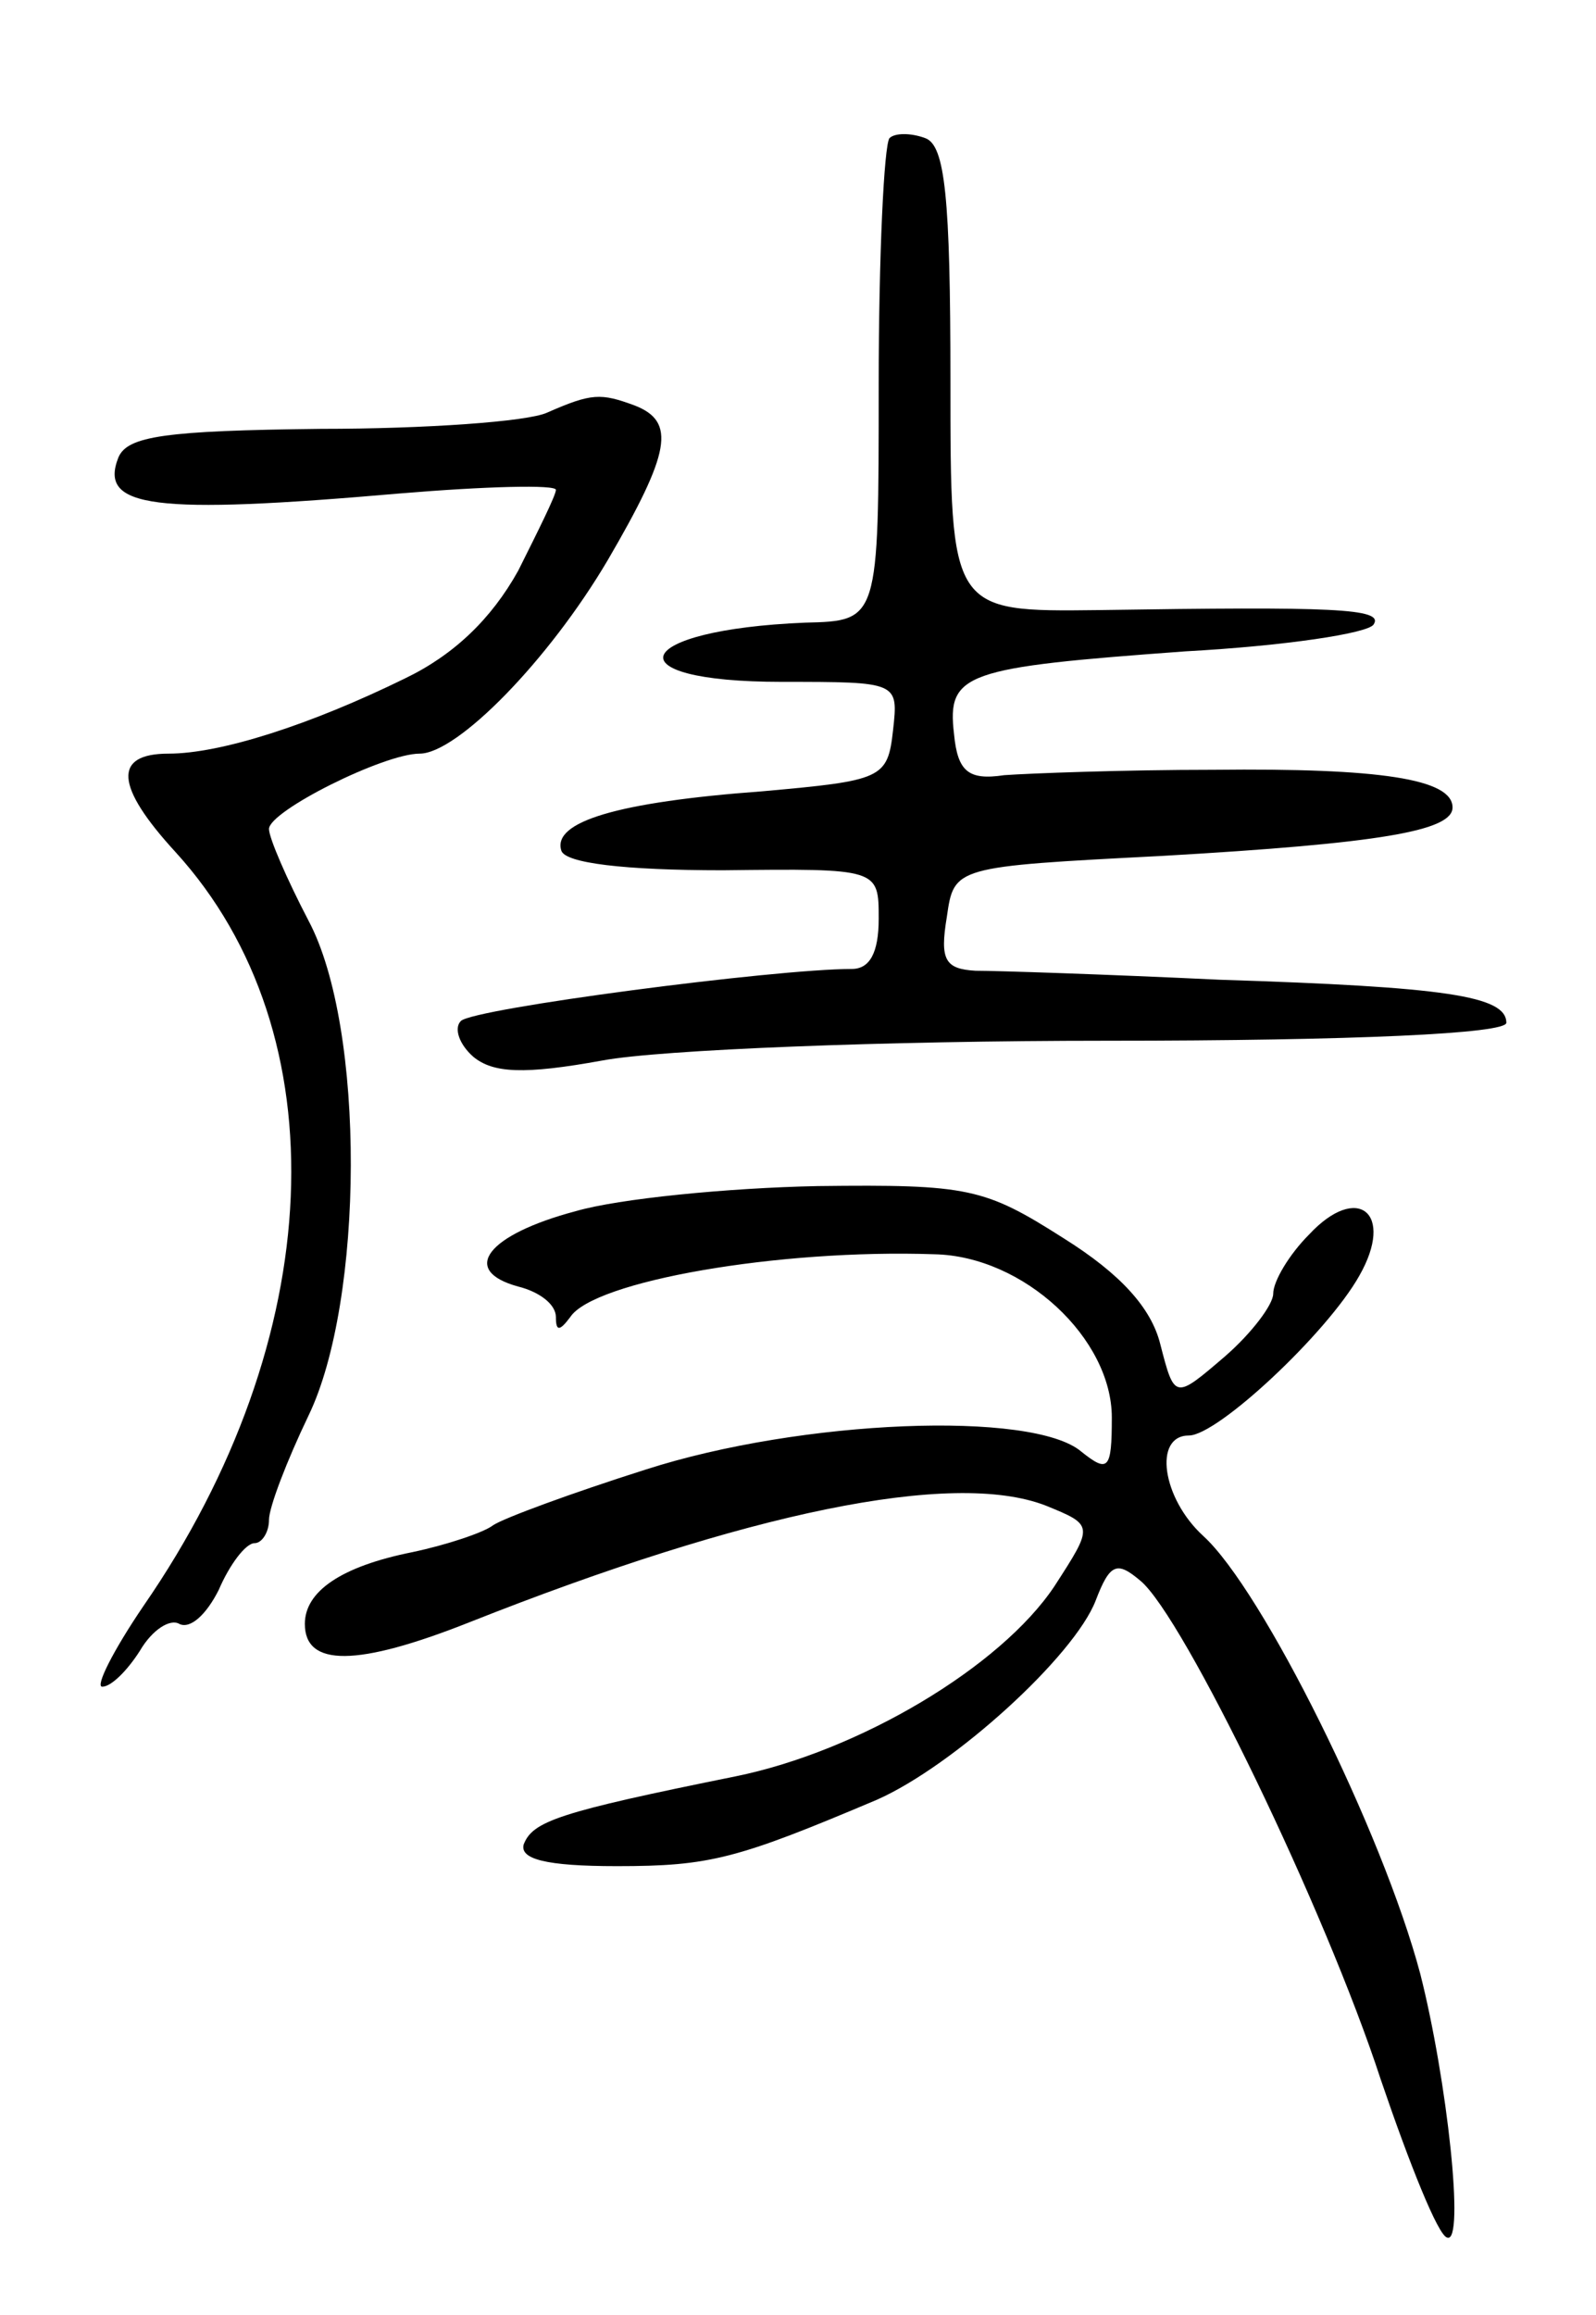
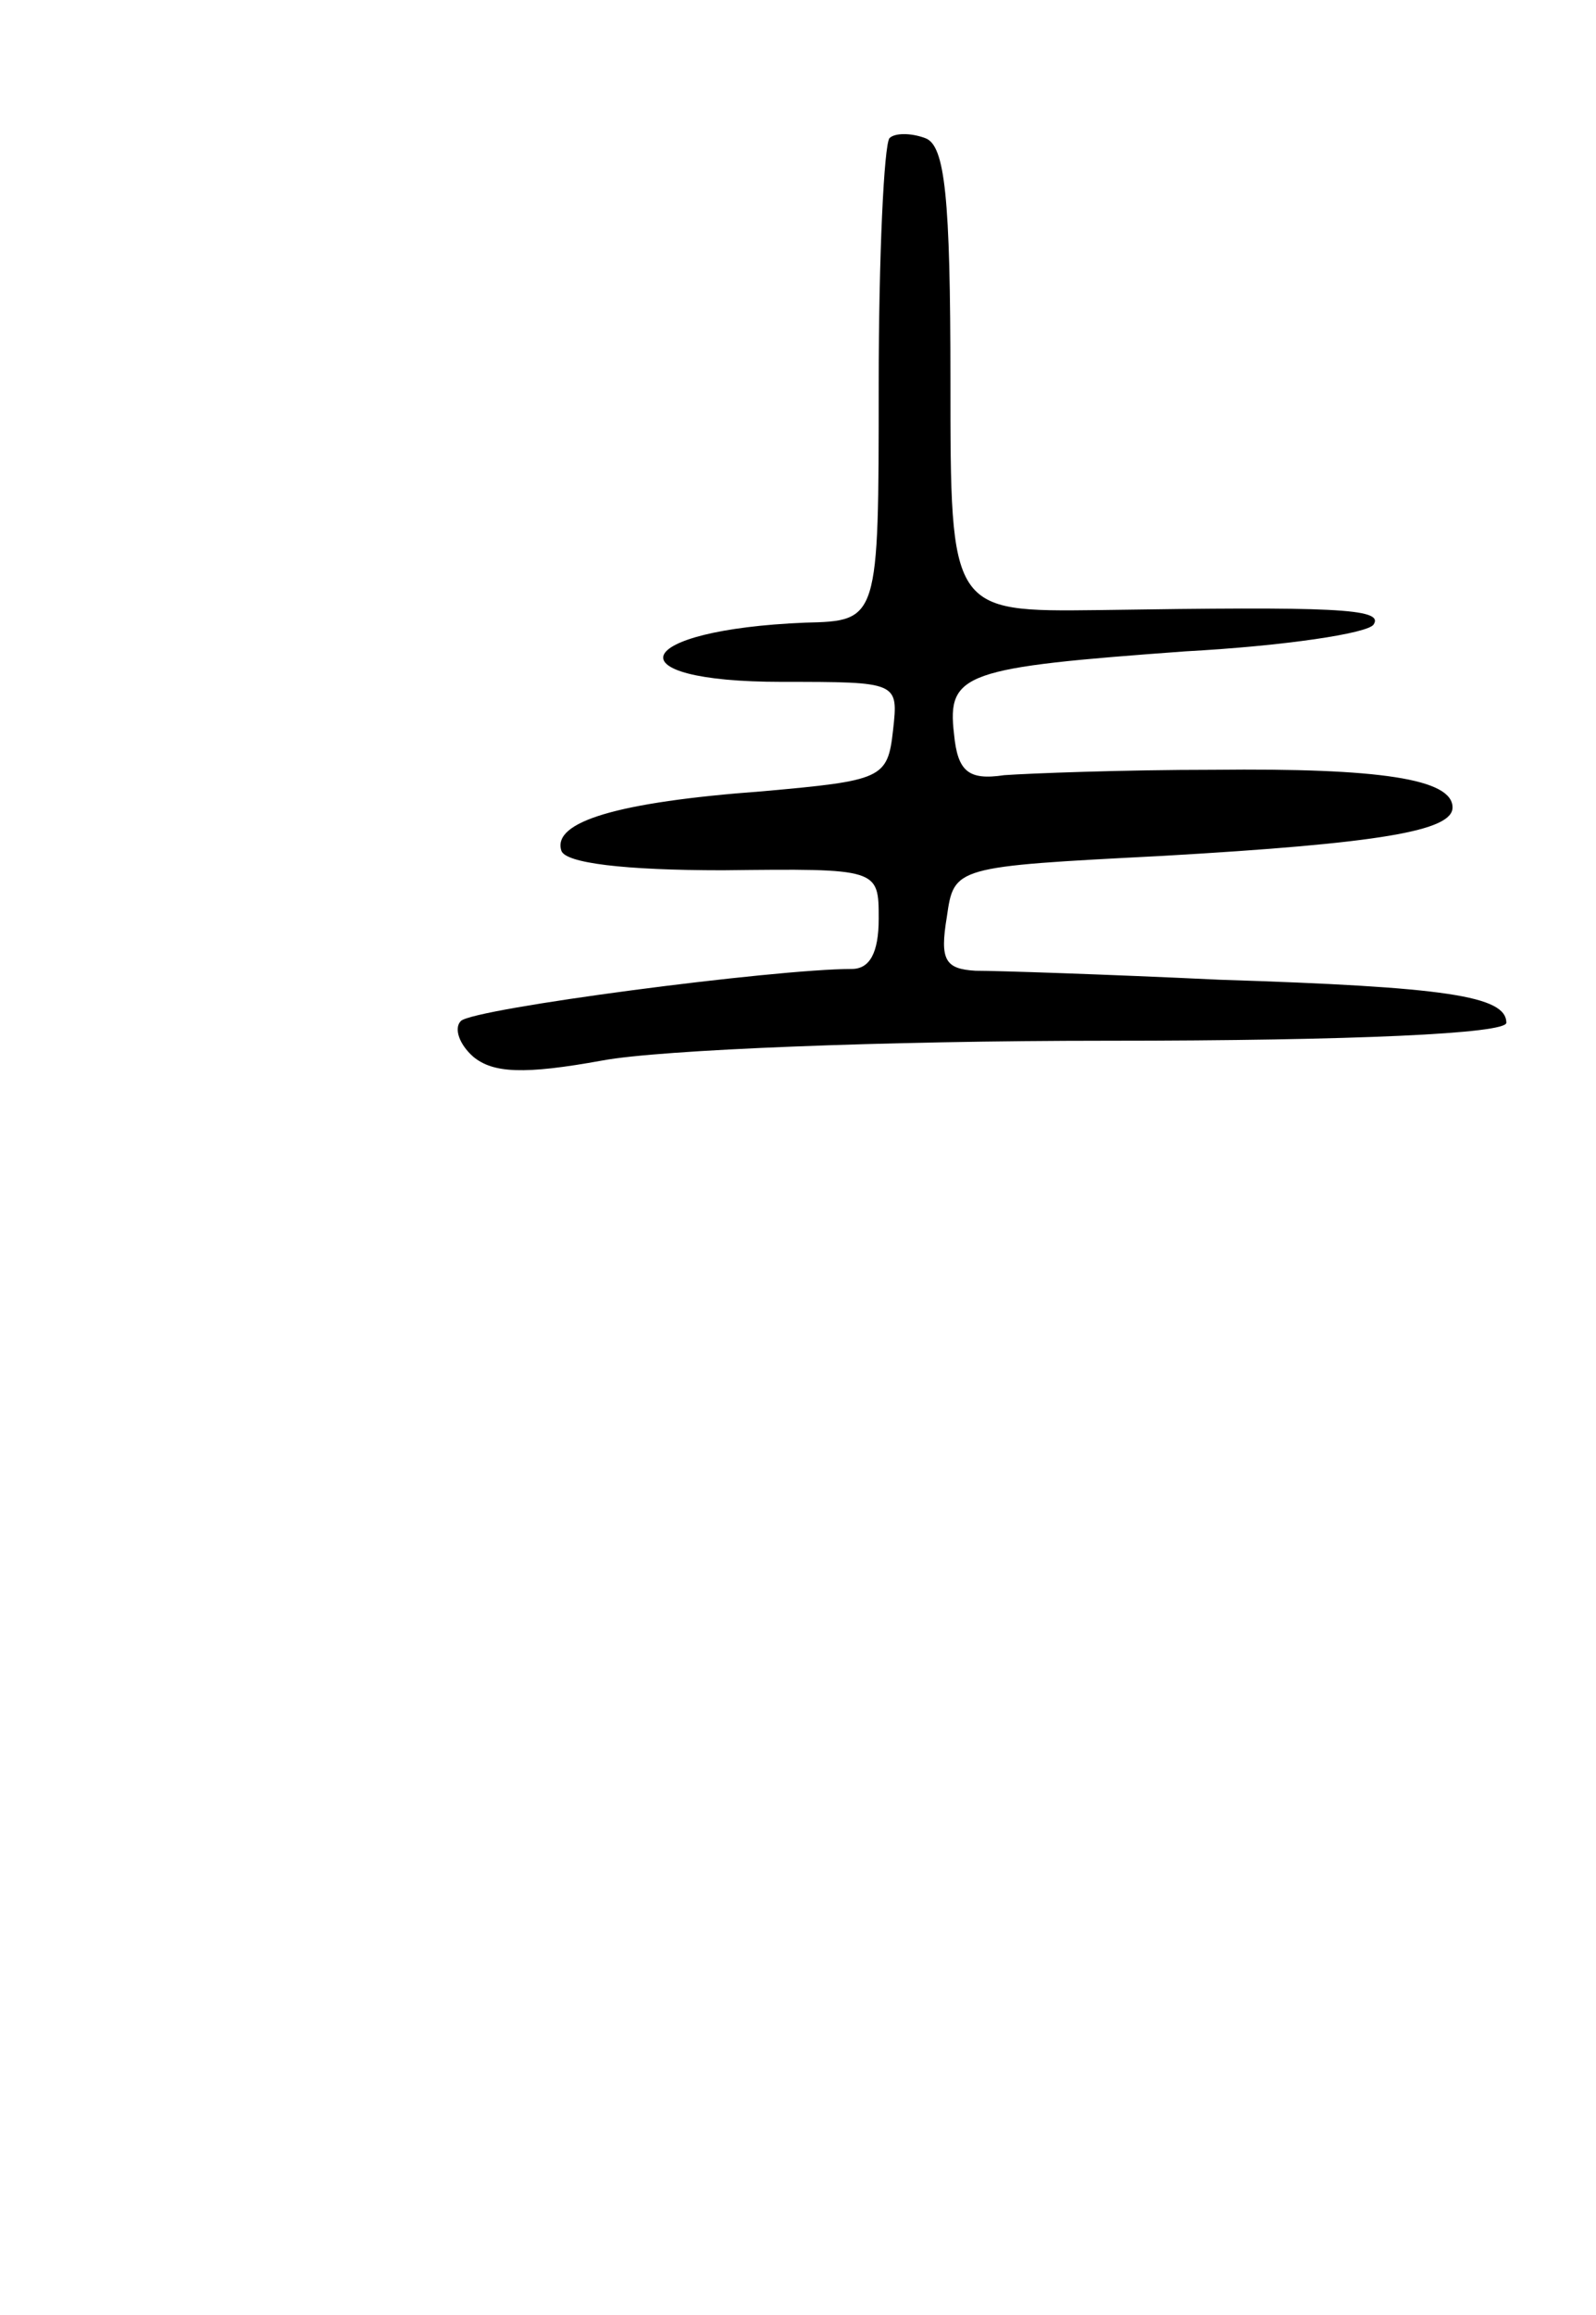
<svg xmlns="http://www.w3.org/2000/svg" version="1.0" width="89" height="129" viewBox="0 0 89 129">
  <g transform="translate(0,129) scale(0.1,-0.1)">
    <path d="M496 1213 c-3 -4 -6 -65 -6 -138 0 -131 0 -131 -41 -132 -97 -4 -109 -33 -13 -33 65 0 65 0 62 -27 -3 -27 -6 -28 -73 -34 -81 -6 -117 -17 -112 -33 2 -7 35 -11 90 -11 87 1 87 1 87 -27 0 -19 -5 -28 -15 -28 -43 0 -211 -22 -218 -29 -4 -4 -1 -13 7 -20 11 -9 28 -10 72 -2 32 6 158 11 281 11 139 0 223 4 223 10 0 15 -34 20 -160 24 -63 3 -124 5 -136 5 -17 1 -20 6 -16 30 4 28 4 28 120 34 122 7 162 14 162 27 0 16 -41 22 -133 21 -51 0 -103 -2 -117 -3 -20 -3 -26 2 -28 23 -4 34 6 37 129 46 55 3 102 10 105 15 6 9 -23 10 -153 8 -83 -1 -83 -1 -83 128 0 102 -3 131 -14 135 -8 3 -17 3 -20 0z" />
-     <path d="M305 1060 c-11 -5 -68 -9 -126 -9 -87 -1 -108 -4 -113 -16 -11 -28 19 -32 157 -20 48 4 87 5 87 2 0 -3 -10 -23 -21 -45 -15 -27 -36 -47 -63 -60 -53 -26 -103 -42 -132 -42 -31 0 -30 -18 4 -55 92 -101 85 -271 -18 -420 -17 -25 -27 -45 -23 -45 5 0 14 9 21 20 7 12 17 18 22 15 6 -3 15 5 22 19 6 14 15 26 20 26 4 0 8 6 8 13 0 7 10 33 22 58 31 64 32 216 0 276 -12 23 -22 46 -22 51 0 10 64 42 84 42 21 0 72 52 105 108 35 60 38 77 15 86 -19 7 -24 7 -49 -4z" />
-     <path d="M321 615 c-49 -13 -65 -33 -32 -42 12 -3 21 -10 21 -17 0 -8 2 -8 8 0 13 20 116 38 203 35 50 -1 99 -47 99 -91 0 -29 -2 -31 -17 -19 -27 23 -156 18 -243 -10 -41 -13 -79 -27 -85 -31 -5 -4 -26 -11 -45 -15 -40 -8 -60 -22 -60 -40 0 -24 29 -24 92 1 154 61 269 85 321 65 27 -11 27 -11 5 -45 -30 -45 -109 -92 -178 -106 -99 -20 -113 -25 -118 -38 -2 -8 12 -12 52 -12 52 0 67 4 145 37 43 19 110 80 122 111 8 21 12 22 25 11 24 -20 103 -183 134 -278 16 -47 32 -87 37 -88 10 -4 0 88 -15 147 -21 79 -88 214 -121 244 -23 21 -28 56 -8 56 16 0 77 57 95 89 20 35 -1 52 -28 23 -11 -11 -20 -26 -20 -33 0 -6 -12 -22 -27 -35 -28 -24 -28 -24 -36 7 -5 20 -22 39 -54 59 -44 28 -53 30 -137 29 -50 -1 -111 -7 -135 -14z" />
  </g>
</svg>